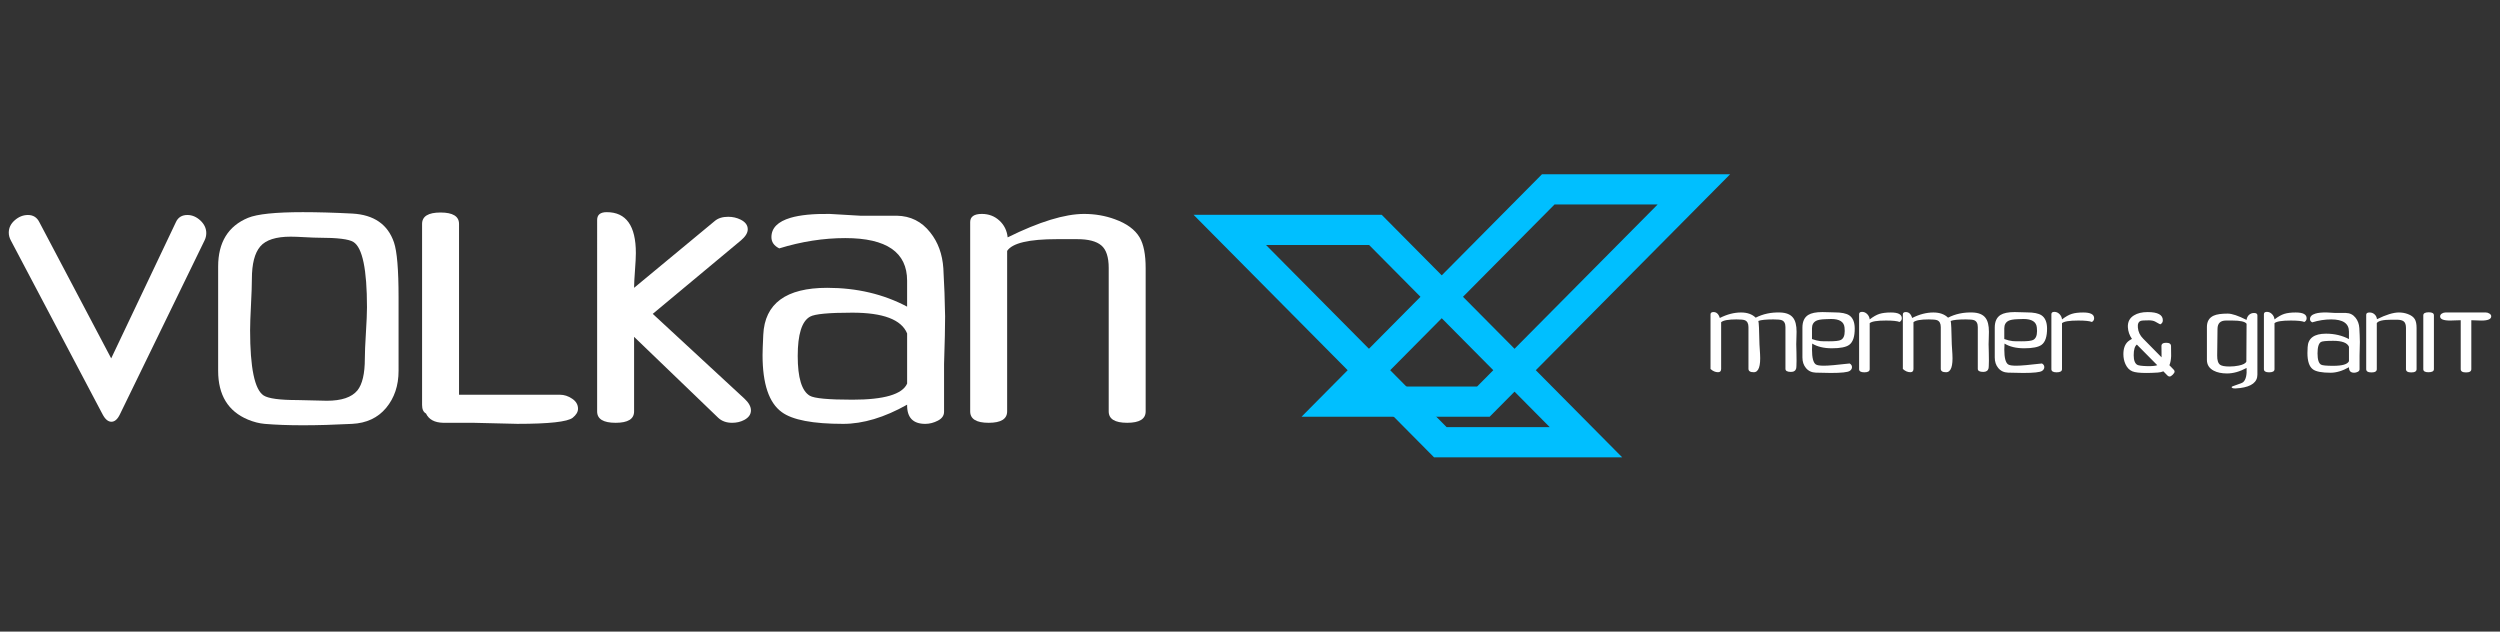
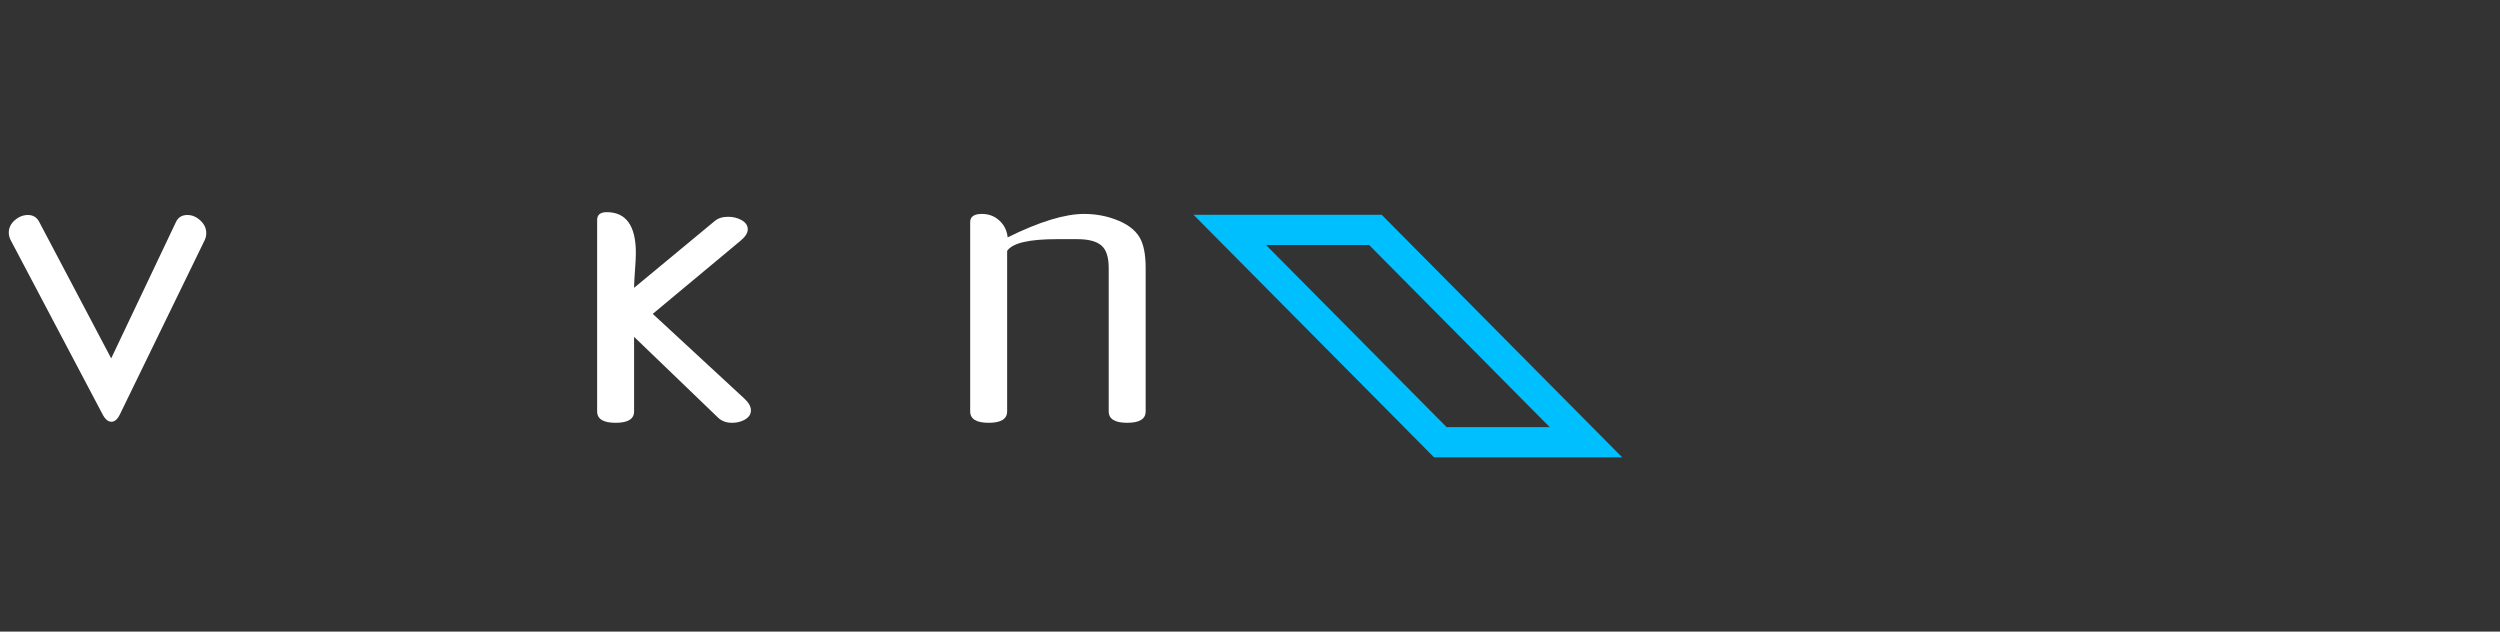
<svg xmlns="http://www.w3.org/2000/svg" version="1.1" id="Layer_1" x="0px" y="0px" width="285px" height="72px" viewBox="0 0 285 72" enable-background="new 0 0 285 72" xml:space="preserve">
  <rect x="0" y="0" width="285" height="72" fill="#333333" stroke="none" />
  <g>
-     <polygon fill="none" stroke="#00BFFF" stroke-width="3.442" stroke-miterlimit="22.926" points="193.103,21.588 176.502,21.588    152.505,45.787 169.104,45.787  " />
    <polygon fill="none" stroke="#00BFFF" stroke-width="3.442" stroke-miterlimit="22.926" points="140.199,26.212 156.8,26.212    180.797,50.412 164.196,50.412  " />
    <path fill="#FFFFFF" d="M12.676,40.855l7.383-15.543c0.244-0.532,0.683-0.803,1.303-0.803c0.54,0,1.032,0.21,1.484,0.628   c0.445,0.419,0.67,0.896,0.67,1.438c0,0.296-0.068,0.581-0.204,0.85l-9.638,19.802c-0.269,0.566-0.594,0.852-0.971,0.852   c-0.379,0-0.716-0.285-1.013-0.852L1.243,27.424C1.079,27.122,1,26.825,1,26.52c0-0.545,0.229-1.019,0.688-1.417   c0.458-0.397,0.958-0.594,1.498-0.594c0.594,0,1.025,0.271,1.296,0.81L12.676,40.855z" />
-     <path fill="#FFFFFF" d="M41.592,40.869c0-0.646,0.039-1.619,0.121-2.916c0.08-1.295,0.123-2.267,0.123-2.917   c0-4.319-0.514-6.804-1.547-7.45c-0.513-0.324-1.809-0.485-3.895-0.485c-0.356,0-0.897-0.019-1.627-0.061   c-0.728-0.041-1.275-0.06-1.625-0.06c-1.681,0-2.835,0.369-3.47,1.112c-0.641,0.749-0.958,1.984-0.958,3.719   c0,0.648-0.033,1.62-0.1,2.916c-0.068,1.302-0.102,2.276-0.102,2.922c0,4.279,0.513,6.756,1.537,7.432   c0.54,0.352,1.837,0.527,3.888,0.527c0.378,0,0.932,0.012,1.661,0.039c0.729,0.025,1.281,0.039,1.66,0.039   c1.674,0,2.834-0.391,3.482-1.174C41.307,43.812,41.592,42.596,41.592,40.869 M45.437,42.271c0,1.682-0.471,3.086-1.415,4.227   c-0.946,1.135-2.241,1.742-3.887,1.824c-4.132,0.213-7.452,0.213-9.963,0c-0.621-0.055-1.256-0.219-1.903-0.486   c-2.267-0.945-3.4-2.803-3.4-5.562V30.387c0-2.752,1.134-4.61,3.407-5.554c1.055-0.433,3.14-0.647,6.25-0.647   c1.7,0,3.583,0.054,5.643,0.161c2.455,0.136,4.041,1.229,4.745,3.288c0.349,1.024,0.523,3.11,0.523,6.243v4.217   c0-0.107,0,0.764,0,2.6C45.437,40.695,45.437,41.221,45.437,42.271z" />
-     <path fill="#FFFFFF" d="M48.563,47.139c-0.298-0.16-0.446-0.484-0.446-0.971v-20.64c0-0.87,0.702-1.302,2.105-1.302   c1.404,0,2.107,0.434,2.107,1.296V45h11.5c0.484,0,0.95,0.148,1.397,0.453c0.444,0.297,0.668,0.68,0.668,1.146   c0,0.357-0.202,0.695-0.606,1.025c-0.596,0.465-2.701,0.695-6.317,0.695c0.024,0-1.661-0.041-5.064-0.121h-3.399   C49.534,48.172,48.888,47.82,48.563,47.139" />
    <path fill="#FFFFFF" d="M74.413,35.781l10.46,9.672c0.492,0.459,0.734,0.904,0.734,1.328c0,0.461-0.256,0.824-0.769,1.096   c-0.405,0.215-0.864,0.322-1.377,0.322c-0.646,0-1.175-0.188-1.579-0.566L72.286,38.4v8.504c0,0.865-0.702,1.295-2.105,1.295   c-1.404,0-2.107-0.43-2.107-1.295V25.078c0-0.596,0.364-0.892,1.094-0.892c2.214,0,3.32,1.554,3.32,4.656   c0,0.432-0.032,1.094-0.1,1.984c-0.067,0.892-0.102,1.555-0.102,1.985l9.191-7.612c0.379-0.325,0.893-0.486,1.539-0.486   c0.514,0,0.985,0.109,1.417,0.324c0.54,0.271,0.811,0.636,0.811,1.101c0,0.405-0.257,0.824-0.763,1.256L74.413,35.781z" />
-     <path fill="#FFFFFF" d="M103.412,46.133c-2.591,1.459-5.021,2.188-7.288,2.188c-3.457,0-5.791-0.445-7.005-1.342   c-1.458-1.055-2.187-3.223-2.187-6.494c0-0.377,0.026-1.154,0.081-2.314c0.162-3.571,2.593-5.359,7.288-5.359   c3.375,0,6.411,0.716,9.11,2.146V32c0-3.239-2.348-4.858-7.046-4.858c-2.483,0-4.995,0.392-7.532,1.174   c-0.593-0.297-0.89-0.721-0.89-1.282c0-1.04,0.728-1.775,2.186-2.207c1.08-0.317,2.565-0.466,4.455-0.439   c1.16,0.069,2.322,0.136,3.483,0.203h4.169c1.565,0.027,2.836,0.662,3.809,1.903c0.89,1.113,1.39,2.477,1.497,4.097   c0.107,1.896,0.176,3.719,0.201,5.48c0,1.16-0.038,2.976-0.12,5.433v5.438c0,0.432-0.235,0.77-0.709,1.014   c-0.473,0.244-0.951,0.365-1.438,0.365C104.074,48.32,103.385,47.592,103.412,46.133 M103.412,43.73v-5.717   c-0.646-1.579-2.732-2.369-6.255-2.369c-2.667,0-4.267,0.148-4.807,0.453c-0.938,0.513-1.41,2.009-1.41,4.488   c0,2.477,0.459,3.988,1.377,4.529c0.513,0.303,2.132,0.451,4.857,0.451C100.793,45.566,102.871,44.953,103.412,43.73z" />
    <path fill="#FFFFFF" d="M114.814,28.604v18.292c0,0.871-0.704,1.303-2.107,1.303c-1.405,0-2.106-0.432-2.106-1.297V25.319   c0-0.62,0.446-0.932,1.331-0.932c0.782,0,1.444,0.25,1.996,0.756c0.555,0.506,0.864,1.148,0.946,1.916   c3.604-1.782,6.514-2.672,8.713-2.672c1.234,0,2.411,0.202,3.51,0.607c1.342,0.484,2.288,1.174,2.82,2.07   c0.46,0.784,0.688,1.943,0.688,3.49v16.347c0,0.865-0.701,1.297-2.105,1.297s-2.107-0.432-2.107-1.297V30.55   c0-1.242-0.282-2.107-0.849-2.578c-0.562-0.474-1.48-0.709-2.741-0.709h-1.135h-1.167   C117.303,27.263,115.405,27.708,114.814,28.604" />
-     <path fill="#FFFFFF" d="M281.73,36.506v5.58c0,0.248-0.201,0.371-0.604,0.371c-0.404,0-0.604-0.125-0.604-0.371v-5.58   c-0.133,0-0.331,0.006-0.599,0.018c-0.269,0.012-0.468,0.02-0.599,0.02c-0.767,0-1.151-0.158-1.151-0.472   c0-0.131,0.065-0.237,0.192-0.322c0.129-0.084,0.261-0.125,0.4-0.125h4.64c0.131,0,0.263,0.041,0.393,0.125   c0.134,0.085,0.201,0.188,0.201,0.312c0,0.319-0.374,0.483-1.117,0.483c-0.133,0-0.325-0.008-0.576-0.02   C282.053,36.512,281.863,36.506,281.73,36.506 M276.838,42.436c-0.39,0-0.582-0.115-0.582-0.35V35.95   c0-0.234,0.209-0.35,0.627-0.35c0.389,0,0.583,0.115,0.583,0.35v6.136C277.465,42.32,277.255,42.436,276.838,42.436z    M270.955,36.834v5.25c0,0.248-0.203,0.373-0.604,0.373c-0.402,0-0.604-0.125-0.604-0.371v-6.198c0-0.178,0.127-0.266,0.381-0.266   c0.225,0,0.414,0.071,0.574,0.216c0.158,0.146,0.248,0.33,0.271,0.551c1.033-0.512,1.87-0.767,2.5-0.767   c0.354,0,0.692,0.057,1.007,0.175c0.387,0.138,0.658,0.337,0.811,0.594c0.133,0.226,0.199,0.558,0.199,1.003v4.691   c0,0.248-0.203,0.371-0.604,0.371c-0.405,0-0.605-0.125-0.605-0.371v-4.695c0-0.357-0.081-0.604-0.242-0.738   c-0.163-0.137-0.426-0.205-0.789-0.205h-0.325h-0.335C271.671,36.448,271.125,36.576,270.955,36.834z M267.782,41.865   c-0.745,0.418-1.443,0.627-2.094,0.627c-0.991,0-1.663-0.127-2.012-0.385c-0.418-0.303-0.629-0.924-0.629-1.863   c0-0.109,0.01-0.332,0.023-0.666c0.047-1.025,0.744-1.539,2.093-1.539c0.968,0,1.84,0.207,2.617,0.615v-0.846   c0-0.932-0.676-1.395-2.024-1.395c-0.715,0-1.434,0.112-2.162,0.334c-0.171-0.084-0.256-0.205-0.256-0.367   c0-0.298,0.21-0.51,0.629-0.633c0.309-0.093,0.736-0.134,1.279-0.126c0.332,0.019,0.666,0.037,0.999,0.057h1.196   c0.449,0.009,0.813,0.19,1.094,0.548c0.254,0.32,0.4,0.71,0.429,1.177c0.033,0.545,0.051,1.066,0.06,1.572   c0,0.332-0.013,0.854-0.035,1.561v1.561c0,0.123-0.067,0.223-0.204,0.291c-0.135,0.068-0.272,0.104-0.411,0.104   C267.971,42.492,267.772,42.283,267.782,41.865z M267.782,41.174v-1.641c-0.187-0.453-0.787-0.68-1.798-0.68   c-0.78,0-1.244,0.043-1.391,0.131c-0.261,0.154-0.394,0.59-0.394,1.301c0,0.709,0.136,1.139,0.406,1.287   c0.156,0.088,0.616,0.131,1.385,0.131C267.03,41.703,267.626,41.525,267.782,41.174z M259.294,36.414   c0.403-0.313,0.776-0.525,1.117-0.633c0.34-0.106,0.775-0.158,1.301-0.158c0.83,0,1.243,0.216,1.243,0.65   c0,0.193-0.085,0.336-0.255,0.43c-0.272-0.109-0.791-0.162-1.552-0.162c-1.014,0-1.63,0.1-1.854,0.301v0.736v4.508   c0,0.238-0.204,0.359-0.616,0.359c-0.395,0-0.592-0.121-0.592-0.359v-6.267c0-0.178,0.112-0.267,0.337-0.267   s0.42,0.085,0.587,0.256C259.177,35.978,259.271,36.179,259.294,36.414z M256.085,41.215l0.025-4.303   c-0.165-0.248-0.709-0.371-1.635-0.371c-0.076,0-0.194,0-0.354,0c-0.157,0-0.275,0-0.354,0c-0.642,0-0.964,0.314-0.971,0.949   l-0.037,3.033c-0.007,0.539,0.104,0.893,0.335,1.062c0.18,0.131,0.536,0.197,1.076,0.197c0.358,0,0.706-0.035,1.044-0.104   C255.713,41.578,256.003,41.422,256.085,41.215z M256.111,41.947c-0.775,0.418-1.521,0.627-2.232,0.627   c-0.603,0-1.108-0.104-1.511-0.314c-0.52-0.27-0.78-0.682-0.78-1.232v-3.754c0-0.629,0.257-1.058,0.776-1.292   c0.34-0.156,0.873-0.231,1.599-0.231c0.484,0,1.199,0.24,2.144,0.72c0.031-0.231,0.121-0.422,0.275-0.569   c0.156-0.147,0.349-0.222,0.58-0.222c0.254,0,0.381,0.091,0.381,0.269v6.763c0,0.844-0.654,1.355-1.965,1.525   c-0.239,0.031-0.426,0.047-0.557,0.047c-0.278,0-0.418-0.055-0.418-0.164c0-0.041,0.188-0.121,0.568-0.246   c0.419-0.133,0.671-0.238,0.756-0.316C256.027,43.285,256.157,42.748,256.111,41.947z M243.603,39.283   c-0.241,0.178-0.361,0.582-0.361,1.209c0,0.574,0.137,0.939,0.405,1.096c0.146,0.082,0.517,0.135,1.112,0.15   c0.548,0.016,0.938-0.021,1.17-0.105L243.603,39.283z M246.418,40.736c0-0.146-0.001-0.361-0.005-0.645   c-0.007-0.285-0.008-0.5-0.008-0.648c0-0.246,0.181-0.367,0.546-0.367c0.357,0,0.537,0.125,0.546,0.371   c0.007,0.645,0.013,1.023,0.013,1.139c-0.017,0.42-0.082,0.768-0.198,1.049l0.485,0.502c0.07,0.068,0.106,0.141,0.106,0.219   c0,0.1-0.07,0.219-0.211,0.359c-0.139,0.139-0.258,0.209-0.358,0.209c-0.087,0-0.167-0.039-0.245-0.115l-0.466-0.477   c-0.185,0.076-0.398,0.123-0.638,0.139c-0.483,0.031-0.911,0.047-1.291,0.047c-0.769,0-1.304-0.062-1.605-0.186   c-0.342-0.141-0.604-0.414-0.791-0.826c-0.154-0.342-0.232-0.721-0.232-1.141c0-0.641,0.178-1.123,0.534-1.441   c0.116-0.1,0.264-0.197,0.442-0.289c-0.286-0.41-0.442-0.861-0.466-1.35c-0.023-0.596,0.211-1.041,0.698-1.335   c0.402-0.249,0.922-0.373,1.559-0.373c1.154,0,1.73,0.312,1.73,0.931c0,0.217-0.096,0.371-0.289,0.465   c-0.056-0.016-0.246-0.117-0.569-0.303c-0.179-0.1-0.42-0.152-0.72-0.152c-0.513,0-0.824,0.021-0.932,0.061   c-0.263,0.092-0.375,0.344-0.336,0.754c0.038,0.486,0.239,0.914,0.607,1.277L246.418,40.736z M235.069,36.414   c0.403-0.313,0.775-0.525,1.116-0.633c0.34-0.106,0.775-0.158,1.301-0.158c0.83,0,1.245,0.216,1.245,0.65   c0,0.193-0.086,0.336-0.255,0.43c-0.273-0.109-0.793-0.162-1.554-0.162c-1.011,0-1.629,0.1-1.854,0.301v0.736v4.508   c0,0.238-0.206,0.359-0.616,0.359c-0.396,0-0.594-0.121-0.594-0.359v-6.267c0-0.178,0.112-0.267,0.339-0.267   c0.224,0,0.419,0.085,0.586,0.256C234.951,35.978,235.049,36.179,235.069,36.414z M228.489,38.652   c0.356,0.127,0.679,0.207,0.965,0.236c0.148,0.016,0.474,0.021,0.978,0.021c0.681,0,1.127-0.049,1.335-0.15   c0.305-0.148,0.455-0.484,0.455-1.018c0-0.107-0.01-0.244-0.023-0.406c-0.062-0.646-0.568-0.97-1.524-0.97   c-0.015,0-0.239,0.008-0.673,0.023c-0.481,0.015-0.826,0.077-1.034,0.185c-0.317,0.164-0.479,0.449-0.479,0.854L228.489,38.652   L228.489,38.652z M228.516,39.168c-0.018,0.27-0.025,0.498-0.025,0.682c0,0.926,0.145,1.49,0.43,1.688   c0.139,0.102,0.451,0.152,0.935,0.152c0.51,0,1.484-0.086,2.927-0.254c0.178,0.098,0.267,0.24,0.267,0.416   c0,0.172-0.085,0.316-0.256,0.432c-0.231,0.154-0.953,0.232-2.162,0.232c-0.38,0-0.949-0.012-1.709-0.035   c-0.473-0.016-0.848-0.193-1.127-0.533c-0.263-0.318-0.395-0.717-0.395-1.199v-3.404c0-0.684,0.218-1.165,0.661-1.443   c0.35-0.216,0.888-0.326,1.616-0.326c0.154,0,0.39,0.006,0.703,0.018c0.313,0.013,0.548,0.019,0.703,0.019   c0.752,0,1.298,0.108,1.641,0.326c0.417,0.278,0.631,0.776,0.639,1.487c0.007,0.939-0.198,1.566-0.624,1.883   c-0.357,0.264-1.019,0.396-1.991,0.396C229.835,39.703,229.094,39.523,228.516,39.168z M222.376,36.59   c0.055,0.131,0.097,1.023,0.127,2.668c0.018,0.244,0.038,0.615,0.07,1.115c0.079,1.373-0.163,2.062-0.721,2.062   c-0.403,0-0.604-0.131-0.604-0.389v-4.756c0-0.414-0.14-0.674-0.417-0.785c-0.155-0.062-0.473-0.092-0.954-0.092   c-0.914,0-1.495,0.104-1.742,0.317v5.328c0,0.25-0.117,0.375-0.35,0.375c-0.31,0-0.598-0.125-0.86-0.371v-6.219   c0-0.179,0.112-0.269,0.336-0.269c0.351,0,0.59,0.226,0.721,0.676c0.831-0.419,1.635-0.627,2.417-0.627   c0.715,0,1.272,0.197,1.676,0.592c0.828-0.426,1.754-0.623,2.776-0.592c0.706,0.021,1.202,0.227,1.489,0.606   c0.263,0.334,0.396,0.864,0.396,1.59c0,0.154-0.006,0.393-0.017,0.713c-0.014,0.32-0.02,0.557-0.02,0.713   c0,0.186,0.008,0.498,0.023,0.934c0.008,0.406,0.012,0.721,0.012,0.947c-0.008,0.498-0.02,0.783-0.035,0.852   c-0.07,0.281-0.271,0.42-0.604,0.42c-0.416,0-0.628-0.115-0.628-0.35v-4.754c0-0.418-0.139-0.678-0.418-0.789   c-0.156-0.062-0.474-0.092-0.952-0.092C223.237,36.414,222.663,36.471,222.376,36.59z M213.145,36.414   c0.405-0.313,0.776-0.525,1.116-0.633c0.342-0.106,0.776-0.158,1.303-0.158c0.829,0,1.243,0.216,1.243,0.65   c0,0.193-0.085,0.336-0.255,0.43c-0.273-0.109-0.791-0.162-1.553-0.162c-1.013,0-1.629,0.1-1.854,0.301v0.736v4.508   c0,0.238-0.205,0.359-0.616,0.359c-0.393,0-0.591-0.121-0.591-0.359v-6.267c0-0.178,0.11-0.267,0.337-0.267   c0.225,0,0.42,0.085,0.587,0.256C213.027,35.98,213.124,36.179,213.145,36.414z M206.565,38.652   c0.358,0.127,0.678,0.207,0.966,0.236c0.147,0.016,0.473,0.021,0.979,0.021c0.678,0,1.127-0.049,1.334-0.15   c0.305-0.148,0.454-0.484,0.454-1.018c0-0.107-0.007-0.244-0.022-0.406c-0.062-0.646-0.569-0.97-1.523-0.97   c-0.017,0-0.239,0.008-0.674,0.023c-0.481,0.015-0.827,0.077-1.035,0.185c-0.317,0.164-0.478,0.449-0.478,0.854V38.652   L206.565,38.652z M206.591,39.168c-0.017,0.27-0.023,0.498-0.023,0.682c0,0.926,0.144,1.49,0.428,1.688   c0.14,0.102,0.451,0.152,0.937,0.152c0.51,0,1.482-0.086,2.927-0.254c0.176,0.098,0.267,0.24,0.267,0.416   c0,0.172-0.087,0.316-0.257,0.432c-0.232,0.154-0.953,0.232-2.162,0.232c-0.379,0-0.95-0.012-1.709-0.035   c-0.473-0.016-0.849-0.193-1.127-0.533c-0.263-0.318-0.396-0.717-0.396-1.199v-3.404c0-0.684,0.221-1.165,0.663-1.443   c0.349-0.216,0.887-0.326,1.615-0.326c0.155,0,0.39,0.006,0.703,0.018c0.315,0.013,0.549,0.019,0.705,0.019   c0.75,0,1.297,0.108,1.638,0.326c0.419,0.278,0.631,0.776,0.638,1.487c0.009,0.939-0.197,1.566-0.623,1.883   c-0.355,0.264-1.019,0.396-1.99,0.396C207.912,39.703,207.171,39.523,206.591,39.168z M200.451,36.59   c0.056,0.131,0.097,1.023,0.128,2.668c0.017,0.244,0.04,0.615,0.069,1.115c0.078,1.373-0.163,2.062-0.72,2.062   c-0.403,0-0.603-0.131-0.603-0.389v-4.756c0-0.414-0.14-0.674-0.419-0.785c-0.156-0.062-0.473-0.092-0.953-0.092   c-0.915,0-1.497,0.104-1.743,0.317v5.328c0,0.25-0.118,0.375-0.351,0.375c-0.31,0-0.596-0.125-0.86-0.371v-6.219   c0-0.179,0.112-0.269,0.339-0.269c0.348,0,0.587,0.226,0.719,0.676c0.831-0.419,1.635-0.627,2.416-0.627   c0.716,0,1.272,0.197,1.675,0.592c0.831-0.426,1.757-0.623,2.778-0.592c0.706,0.021,1.201,0.227,1.488,0.606   c0.264,0.334,0.396,0.864,0.396,1.59c0,0.154-0.007,0.393-0.018,0.713c-0.014,0.32-0.019,0.557-0.019,0.713   c0,0.186,0.007,0.498,0.023,0.934c0.007,0.406,0.011,0.721,0.011,0.947c-0.007,0.498-0.019,0.783-0.034,0.852   c-0.069,0.281-0.272,0.42-0.605,0.42c-0.416,0-0.627-0.115-0.627-0.35v-4.754c0-0.418-0.139-0.678-0.417-0.789   c-0.156-0.062-0.475-0.092-0.954-0.092C201.312,36.414,200.738,36.471,200.451,36.59z" />
  </g>
</svg>